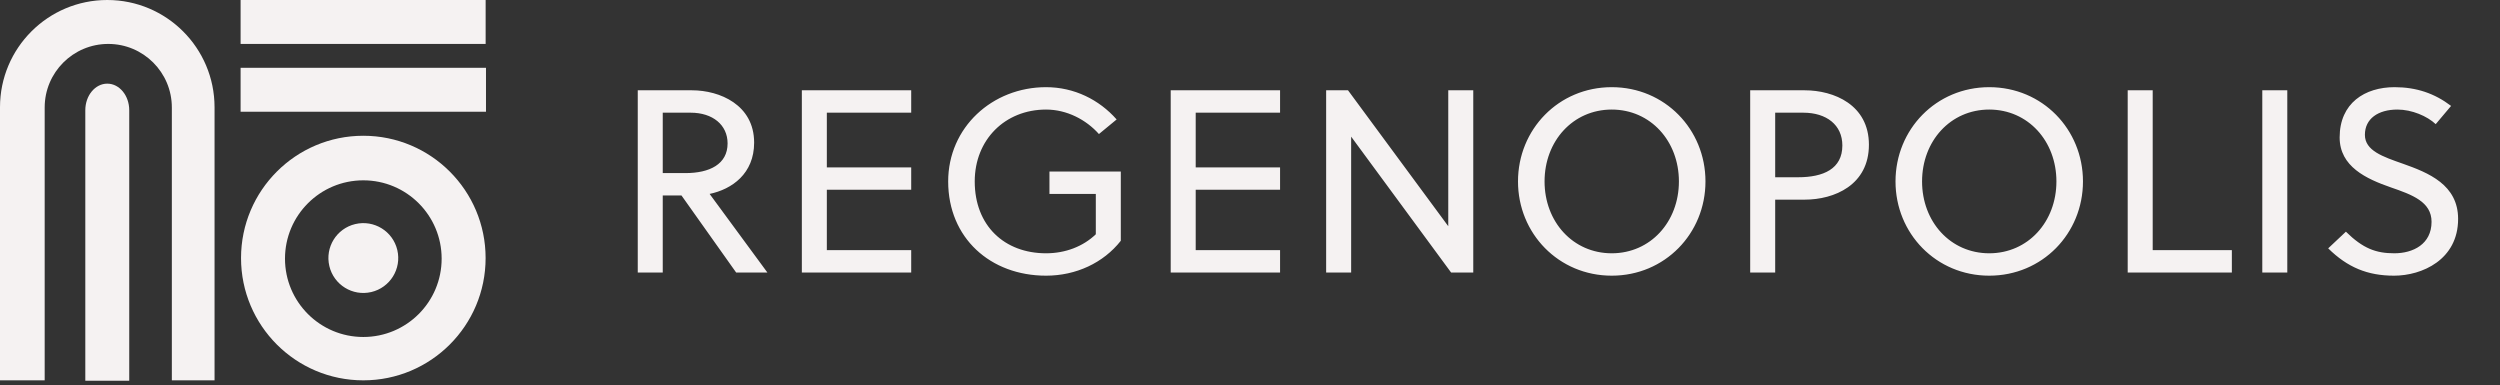
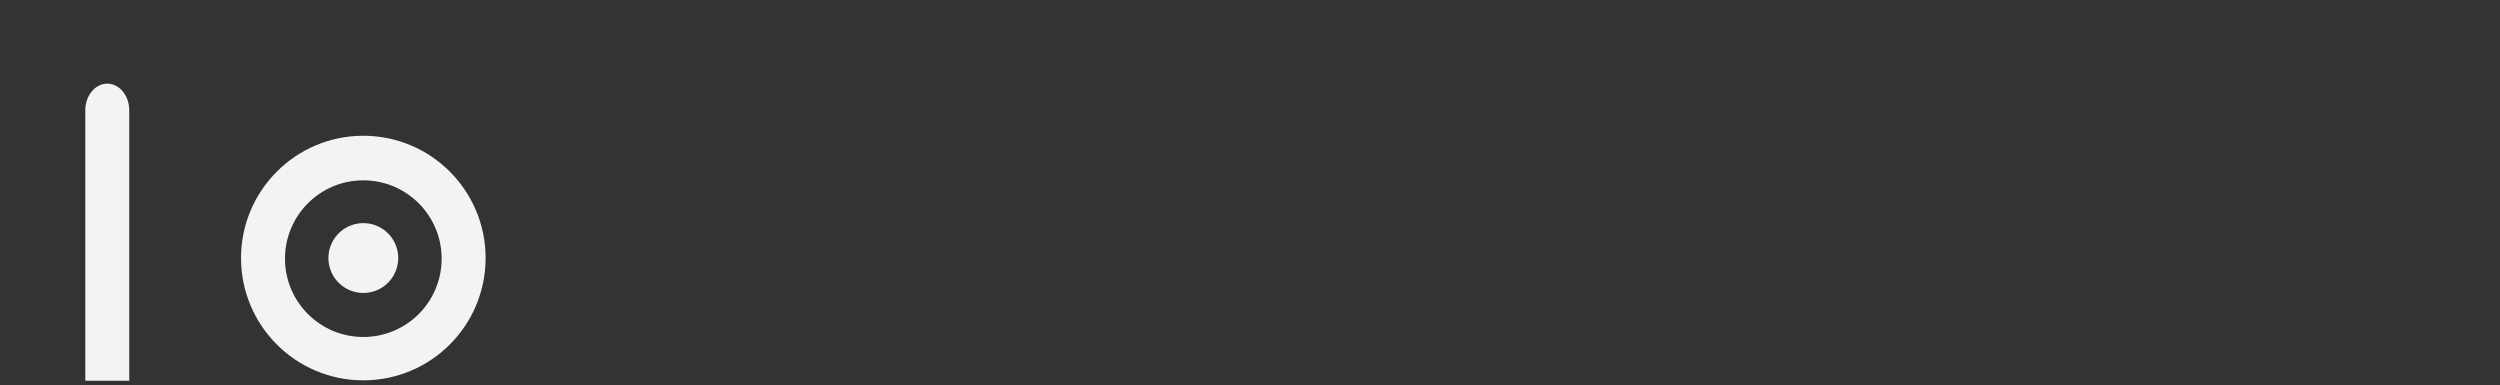
<svg xmlns="http://www.w3.org/2000/svg" width="266" height="41" viewBox="0 0 266 41" fill="none">
  <rect x="0" y="0" width="266" height="41" fill="#333333" stroke="none" />
  <g clip-path="url(#clip0_2164_1508)">
    <path d="M39.511 31.072C41.508 30.601 42.745 28.599 42.274 26.602C41.802 24.605 39.801 23.369 37.804 23.84C35.807 24.311 34.571 26.312 35.042 28.309C35.513 30.306 37.514 31.543 39.511 31.072Z" fill="#F5F2F2" />
    <path d="M38.657 14.445C31.474 14.445 25.646 20.27 25.646 27.456C25.646 34.644 31.47 40.468 38.657 40.468C45.844 40.468 51.669 34.644 51.669 27.456C51.669 20.27 45.844 14.445 38.657 14.445ZM38.657 35.855C34.054 35.855 30.323 32.125 30.323 27.521C30.323 22.918 34.054 19.187 38.657 19.187C43.261 19.187 46.991 22.918 46.991 27.521C46.991 32.125 43.261 35.855 38.657 35.855Z" fill="#F5F2F2" />
-     <path d="M51.672 0H25.6V4.674H51.672V0Z" fill="#F5F2F2" />
-     <path d="M51.709 7.215H25.6V11.889H51.709V7.215Z" fill="#F5F2F2" />
    <path d="M9.077 40.507H13.751V11.731C13.751 10.168 12.706 8.9 11.414 8.9C10.122 8.9 9.077 10.168 9.077 11.731V40.51V40.507Z" fill="#F5F2F2" />
-     <path d="M11.414 0C5.109 0 0 5.109 0 11.414V40.464H4.754V11.439C4.754 7.702 7.782 4.674 11.519 4.674C15.256 4.674 18.284 7.702 18.284 11.439V40.464H22.828V11.414C22.828 5.109 17.716 0 11.414 0Z" fill="#F5F2F2" />
  </g>
-   <path d="M81.653 29H78.329L72.511 20.8H70.516V29H67.857V9.607H73.619C76.584 9.607 80.24 11.159 80.24 15.176C80.24 18.473 77.886 20.135 75.503 20.633L81.653 29ZM77.415 15.259C77.415 13.292 75.835 11.99 73.481 11.99H70.516V18.417H72.927C75.503 18.417 77.415 17.475 77.415 15.259ZM96.952 29H85.316V9.607H96.952V11.99H87.975V17.808H96.952V20.19H87.975V26.617H96.952V29ZM116.594 20.633H111.662V18.251H119.253V25.62C117.397 27.975 114.488 29.332 111.302 29.332C105.374 29.332 100.886 25.315 100.886 19.304C100.886 13.569 105.568 9.275 111.302 9.275C114.294 9.275 116.954 10.605 118.81 12.71L116.926 14.262C115.569 12.738 113.519 11.657 111.302 11.657C106.925 11.657 103.711 14.871 103.711 19.304C103.711 24.013 106.87 26.95 111.302 26.95C113.352 26.95 115.236 26.23 116.594 24.927V20.633ZM136.199 29H124.563V9.607H136.199V11.99H127.223V17.808H136.199V20.19H127.223V26.617H136.199V29ZM156.755 29H154.4L143.762 14.539V29H141.102V9.607H143.429L154.095 24.069V9.607H156.755V29ZM178.636 19.304C178.636 15.01 175.616 11.657 171.488 11.657C167.36 11.657 164.341 15.01 164.341 19.304C164.341 23.598 167.36 26.95 171.488 26.95C175.616 26.95 178.636 23.598 178.636 19.304ZM181.462 19.304C181.462 24.844 177.14 29.332 171.488 29.332C165.837 29.332 161.515 24.844 161.515 19.304C161.515 13.763 165.837 9.275 171.488 9.275C177.14 9.275 181.462 13.763 181.462 19.304ZM198.853 15.397C198.853 19.692 195.169 21.243 192.01 21.243H188.88V29H186.22V9.607H192.01C195.141 9.607 198.853 11.159 198.853 15.397ZM196.027 15.48C196.027 13.292 194.338 11.99 191.872 11.99H188.88V18.86H191.318C194.005 18.86 196.027 17.974 196.027 15.48ZM218.803 19.304C218.803 15.01 215.783 11.657 211.655 11.657C207.527 11.657 204.508 15.01 204.508 19.304C204.508 23.598 207.527 26.95 211.655 26.95C215.783 26.95 218.803 23.598 218.803 19.304ZM221.628 19.304C221.628 24.844 217.307 29.332 211.655 29.332C206.004 29.332 201.682 24.844 201.682 19.304C201.682 13.763 206.004 9.275 211.655 9.275C217.307 9.275 221.628 13.763 221.628 19.304ZM237.469 29H226.387V9.607H229.047V26.617H237.469V29ZM243.368 29H240.708V9.607H243.368V29ZM259.16 13.209C258.246 12.35 256.612 11.657 255.088 11.657C253.038 11.657 251.625 12.627 251.625 14.345C251.625 16.035 253.537 16.672 255.67 17.42C258.412 18.389 261.543 19.664 261.543 23.293C261.543 27.642 257.692 29.332 254.728 29.332C251.902 29.332 249.769 28.446 247.719 26.424L249.603 24.651C251.431 26.451 252.816 26.95 254.756 26.95C256.75 26.95 258.717 25.98 258.717 23.598C258.717 21.465 256.639 20.717 254.395 19.941C251.764 19.027 248.938 17.724 248.938 14.622C248.938 10.965 251.625 9.275 254.783 9.275C257.11 9.275 259.05 9.94 260.795 11.27L259.16 13.209Z" fill="#F5F2F2" />
  <defs>
    <clipPath id="clip0_2164_1508">
      <rect width="51.709" height="40.508" fill="white" />
    </clipPath>
  </defs>
</svg>